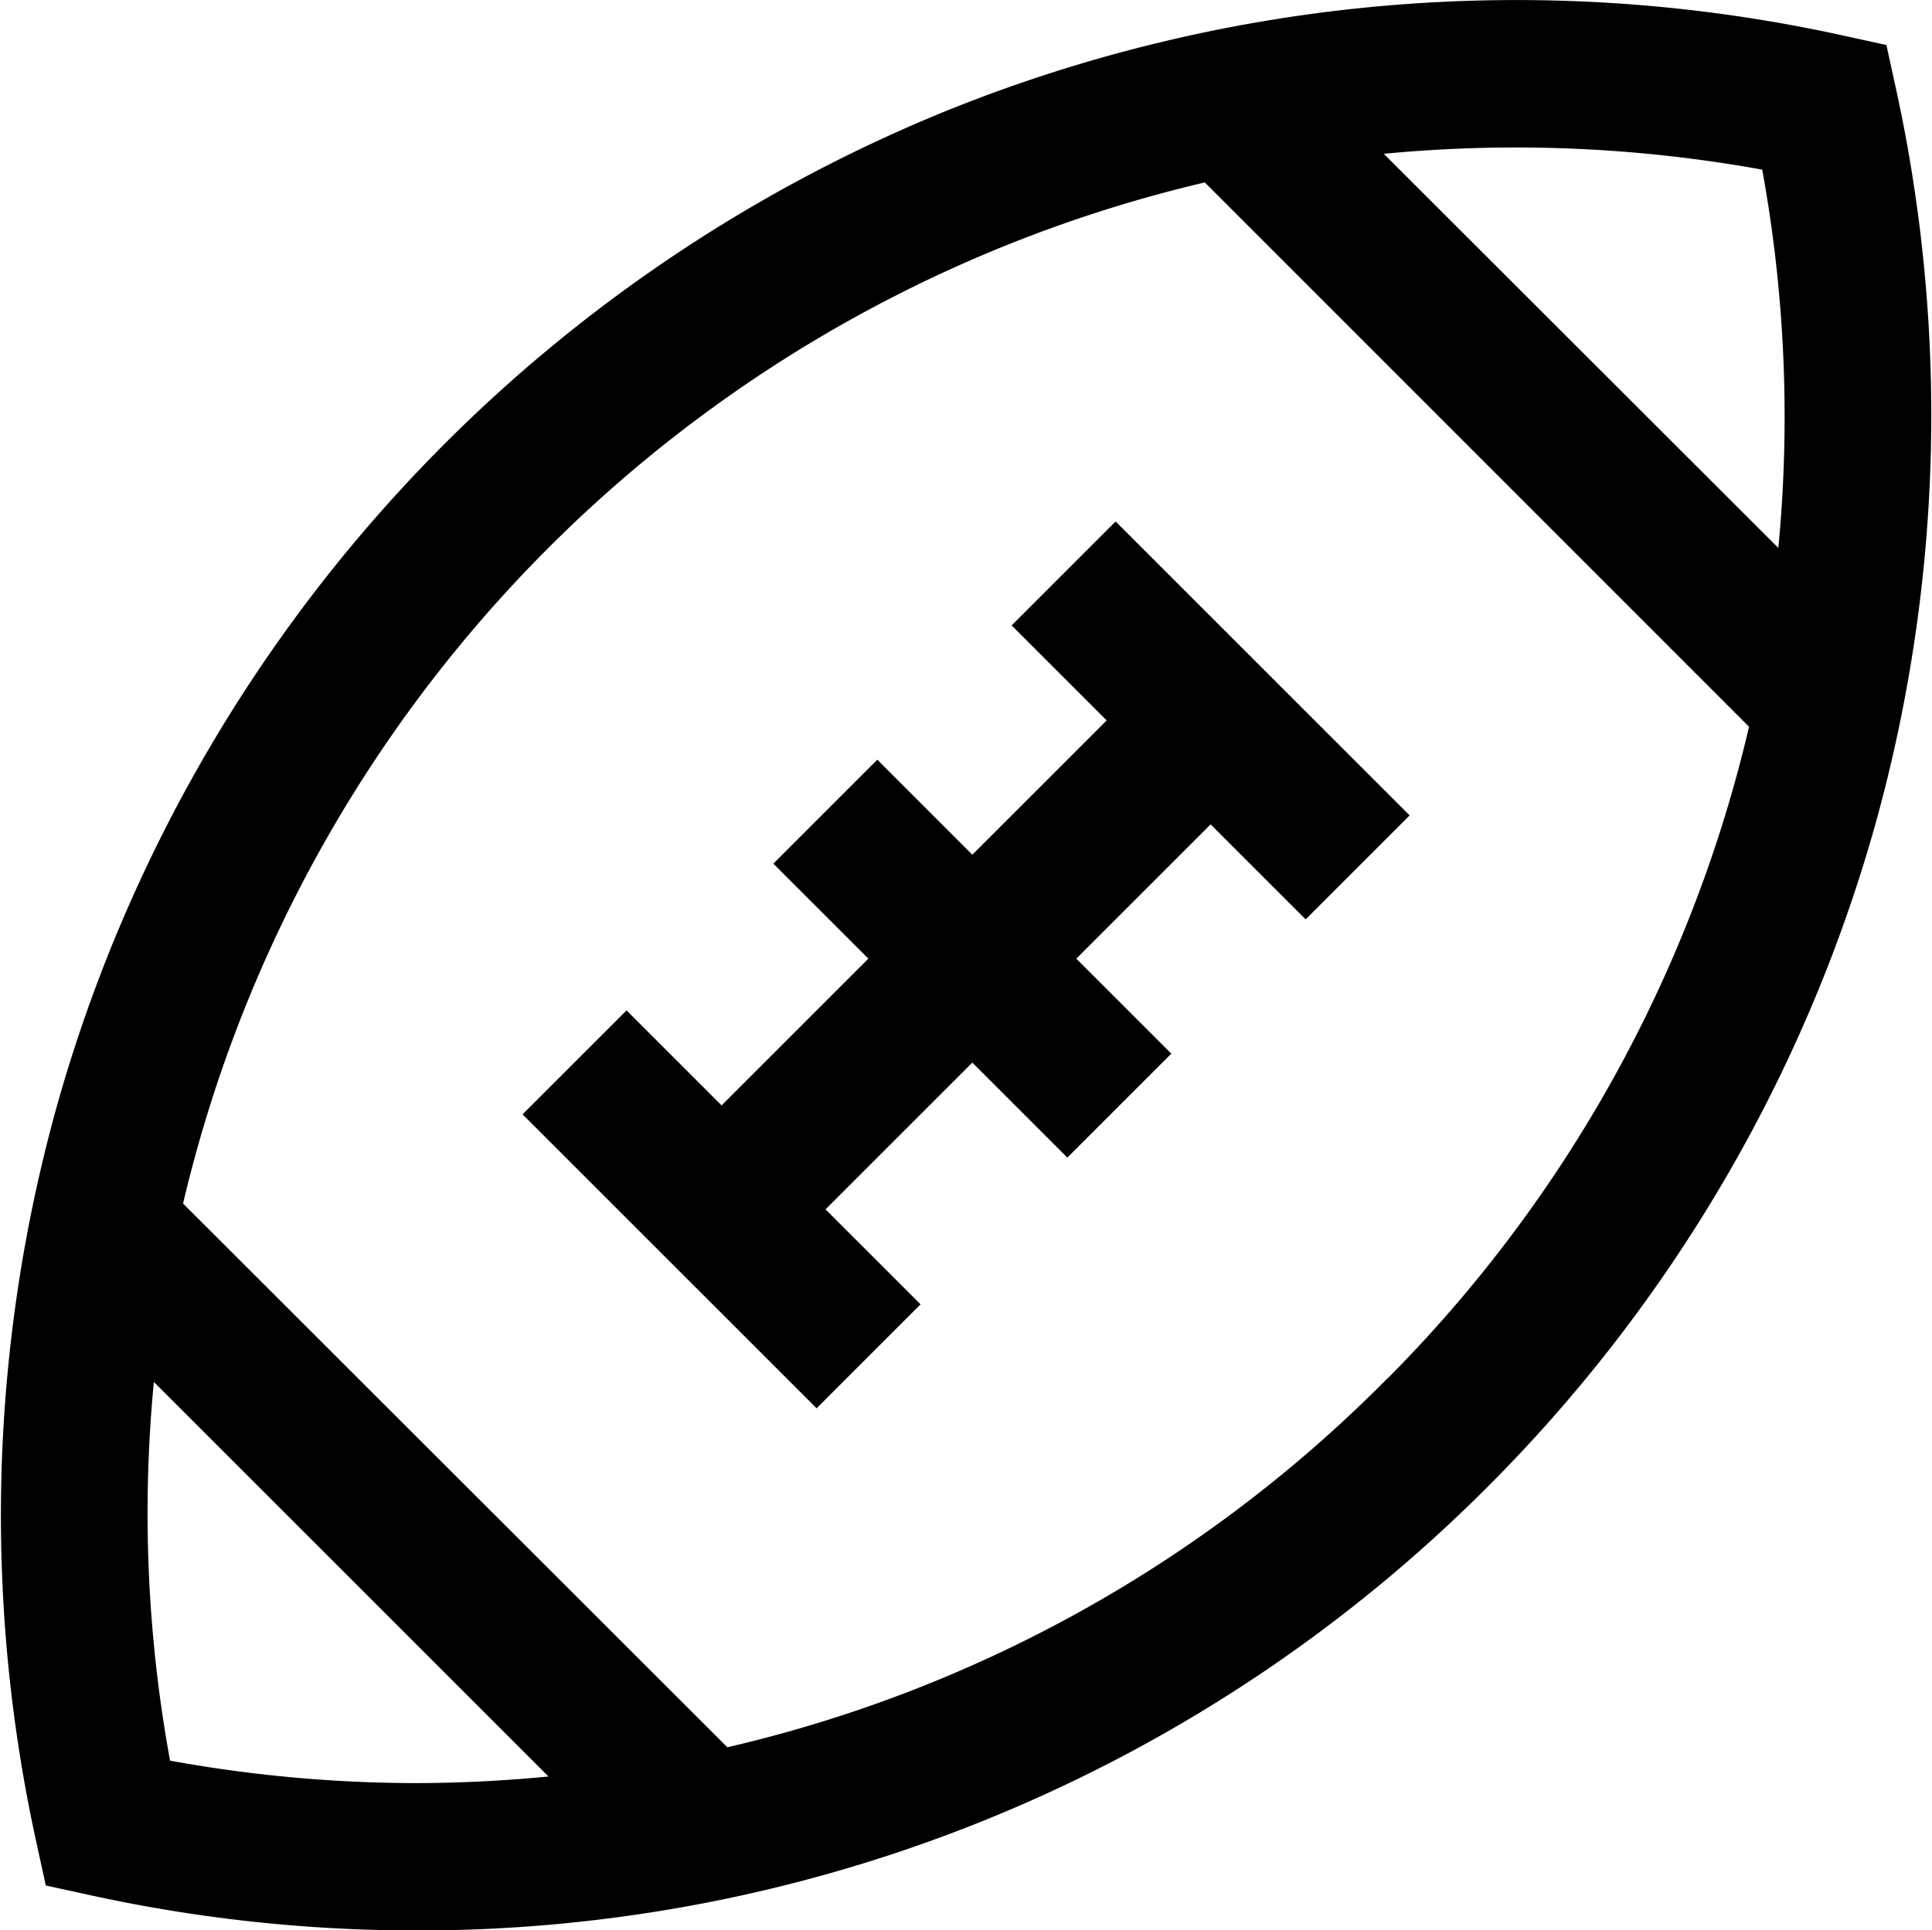
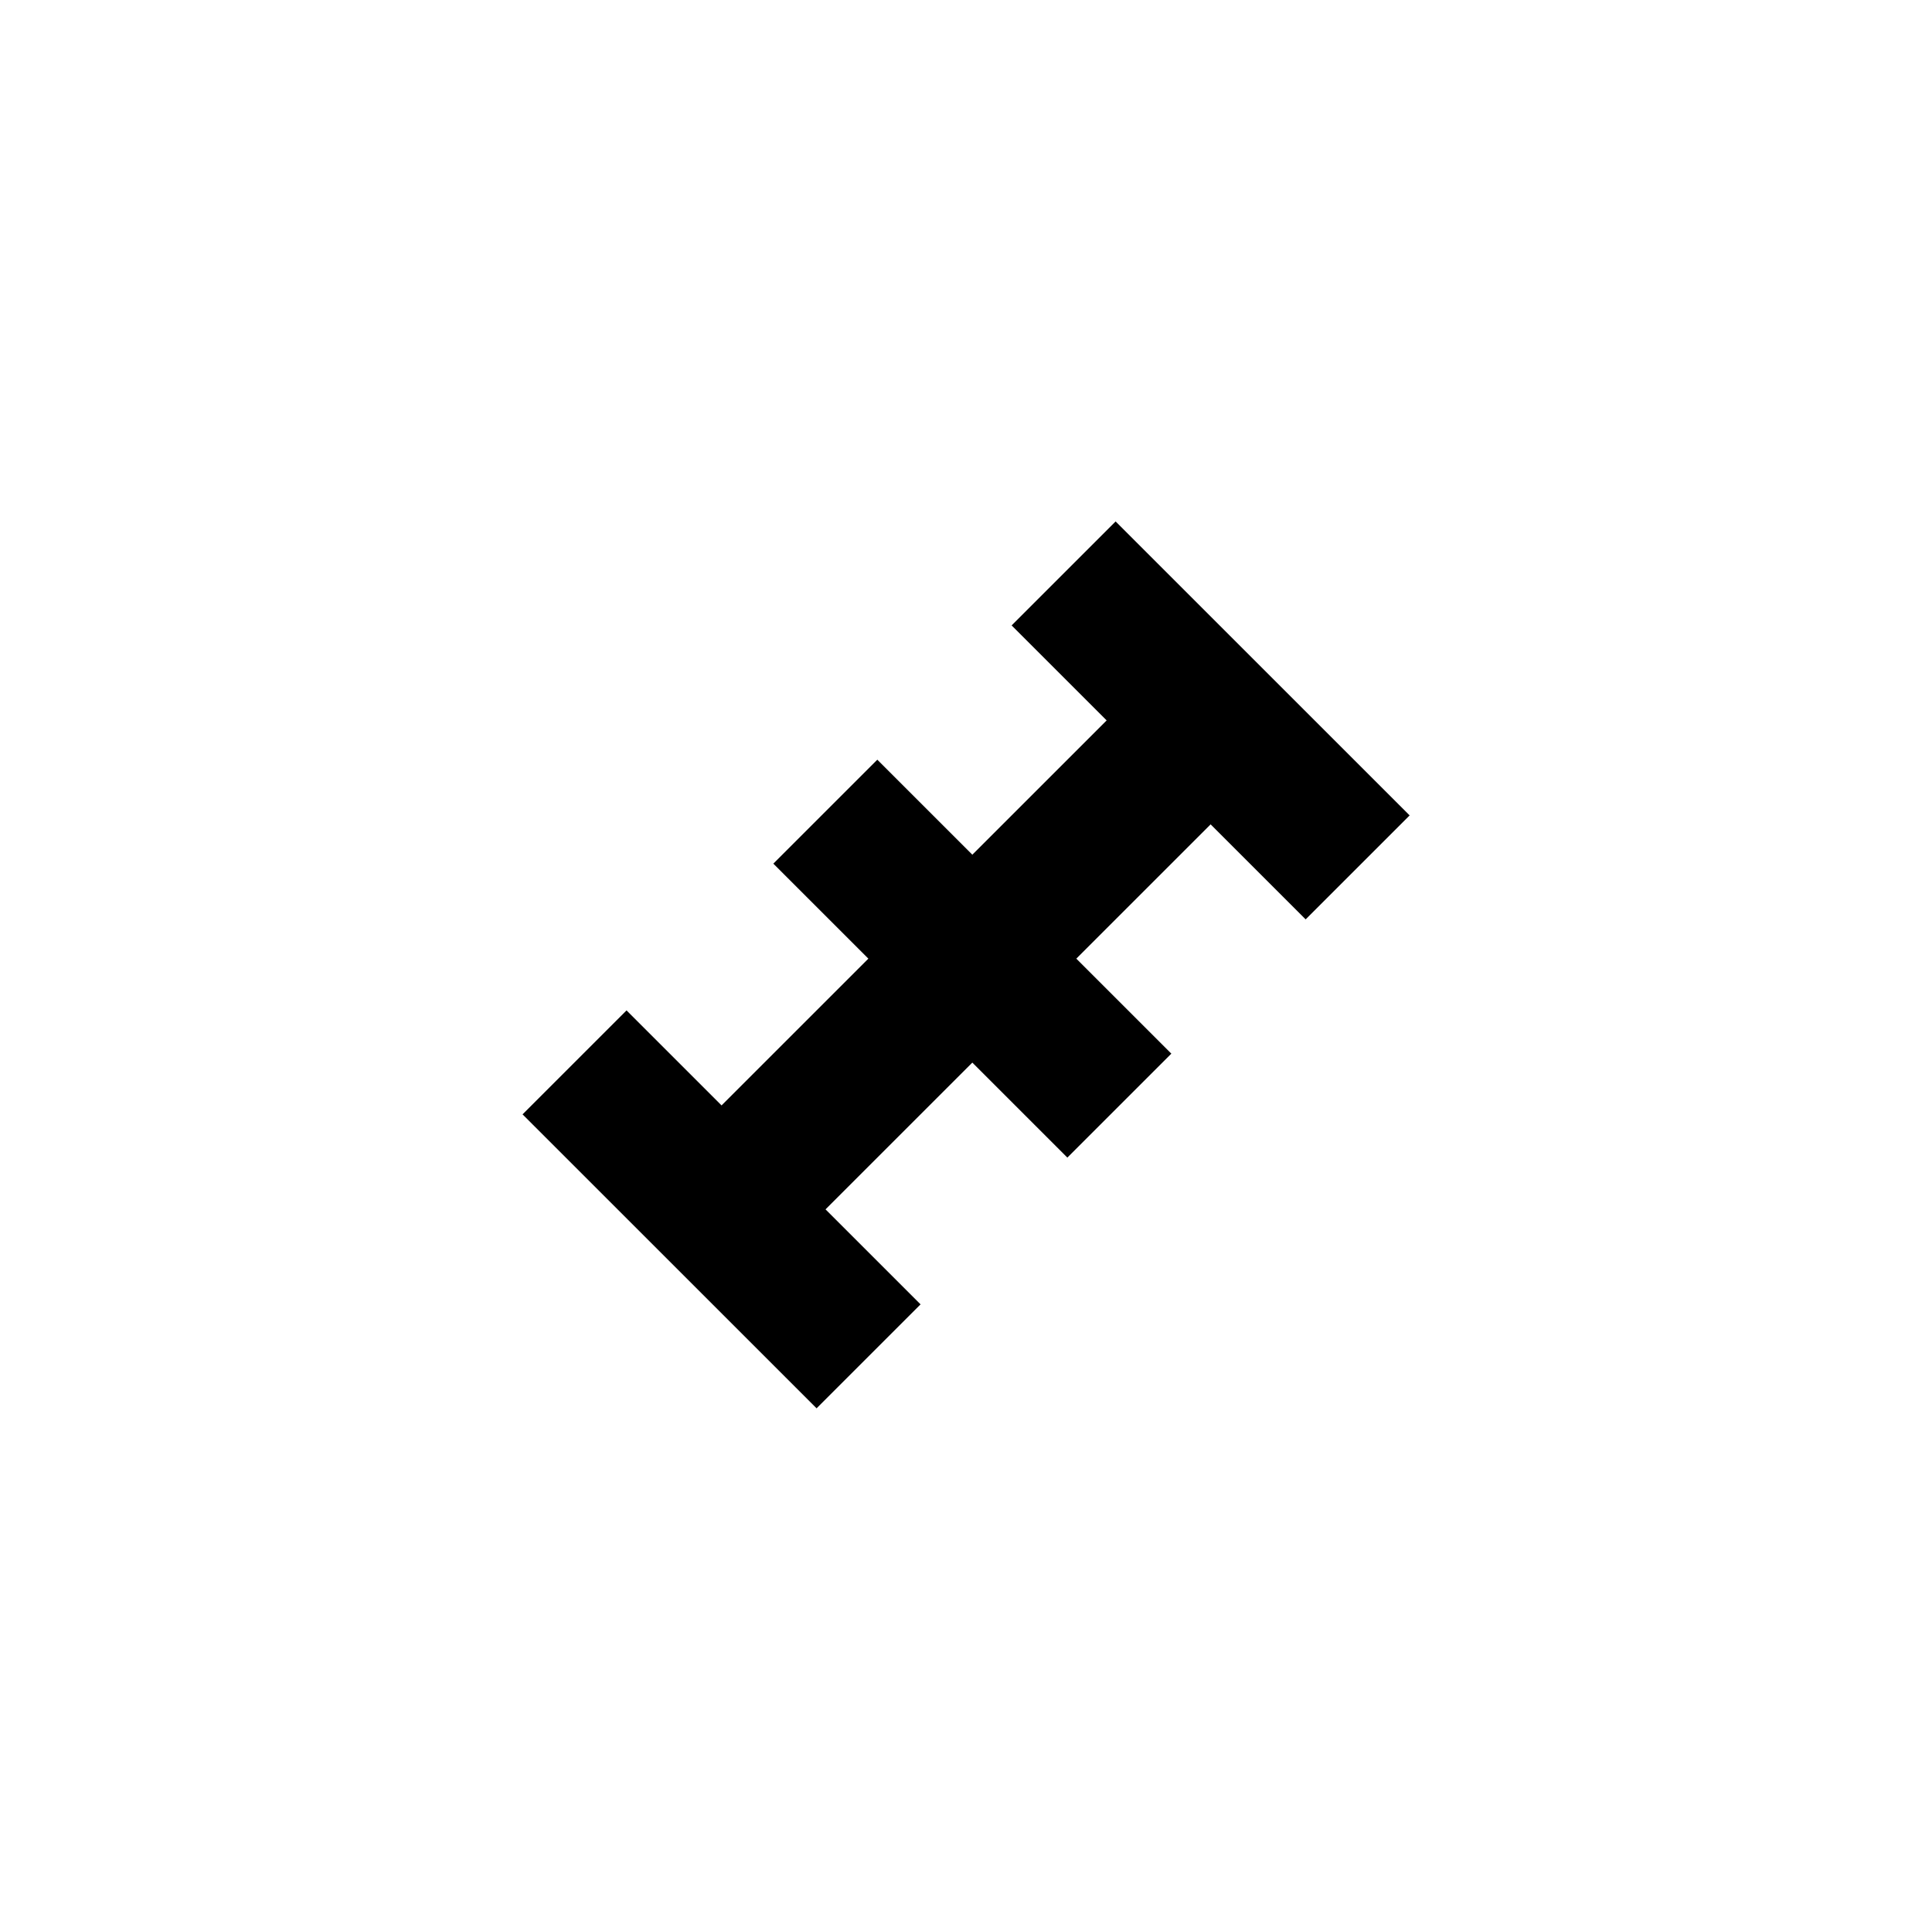
<svg xmlns="http://www.w3.org/2000/svg" viewBox="3737.377 6329.94 19.661 19.646">
  <defs>
    <style>
      .cls-1 {
        stroke: #000;
        stroke-width: 0.3px;
      }
    </style>
  </defs>
  <g id="american-football" transform="translate(3737.509 6330.09)">
    <path id="Path_551" data-name="Path 551" class="cls-1" d="M139.633,135.5l.967.967-1.579,1.579-.967-.967-.846.846.967.967-1.706,1.706-.967-.967-.846.846,2.78,2.78.846-.846-.967-.967,1.706-1.706.967.967.846-.846-.967-.967,1.579-1.579.967.967.846-.846-2.78-2.78Z" transform="translate(-129.258 -129.284)" />
-     <path id="Path_552" data-name="Path 552" class="cls-1" d="M19.021.809,18.939.434,18.564.352a15.333,15.333,0,0,0-9.013.767A15.3,15.3,0,0,0,.605,11.1a15.381,15.381,0,0,0-.227,7.441l.082.375.375.082a15.363,15.363,0,0,0,3.267.352,15.224,15.224,0,0,0,10.8-4.473A15.28,15.28,0,0,0,18.794,8.25,15.38,15.38,0,0,0,19.021.809Zm-1.092.635a14.138,14.138,0,0,1,.152,4.311L13.622,1.3a14.2,14.2,0,0,1,4.307.148ZM4.1,18.15A14.175,14.175,0,0,1,1.47,17.9a14.138,14.138,0,0,1-.152-4.311l4.459,4.459A14.311,14.311,0,0,1,4.1,18.15Zm9.952-4.122A13.981,13.981,0,0,1,7.223,17.8L1.566,12.148A14.113,14.113,0,0,1,12.176,1.542L17.832,7.2A14.04,14.04,0,0,1,14.054,14.028Z" transform="translate(0 0)" />
  </g>
</svg>